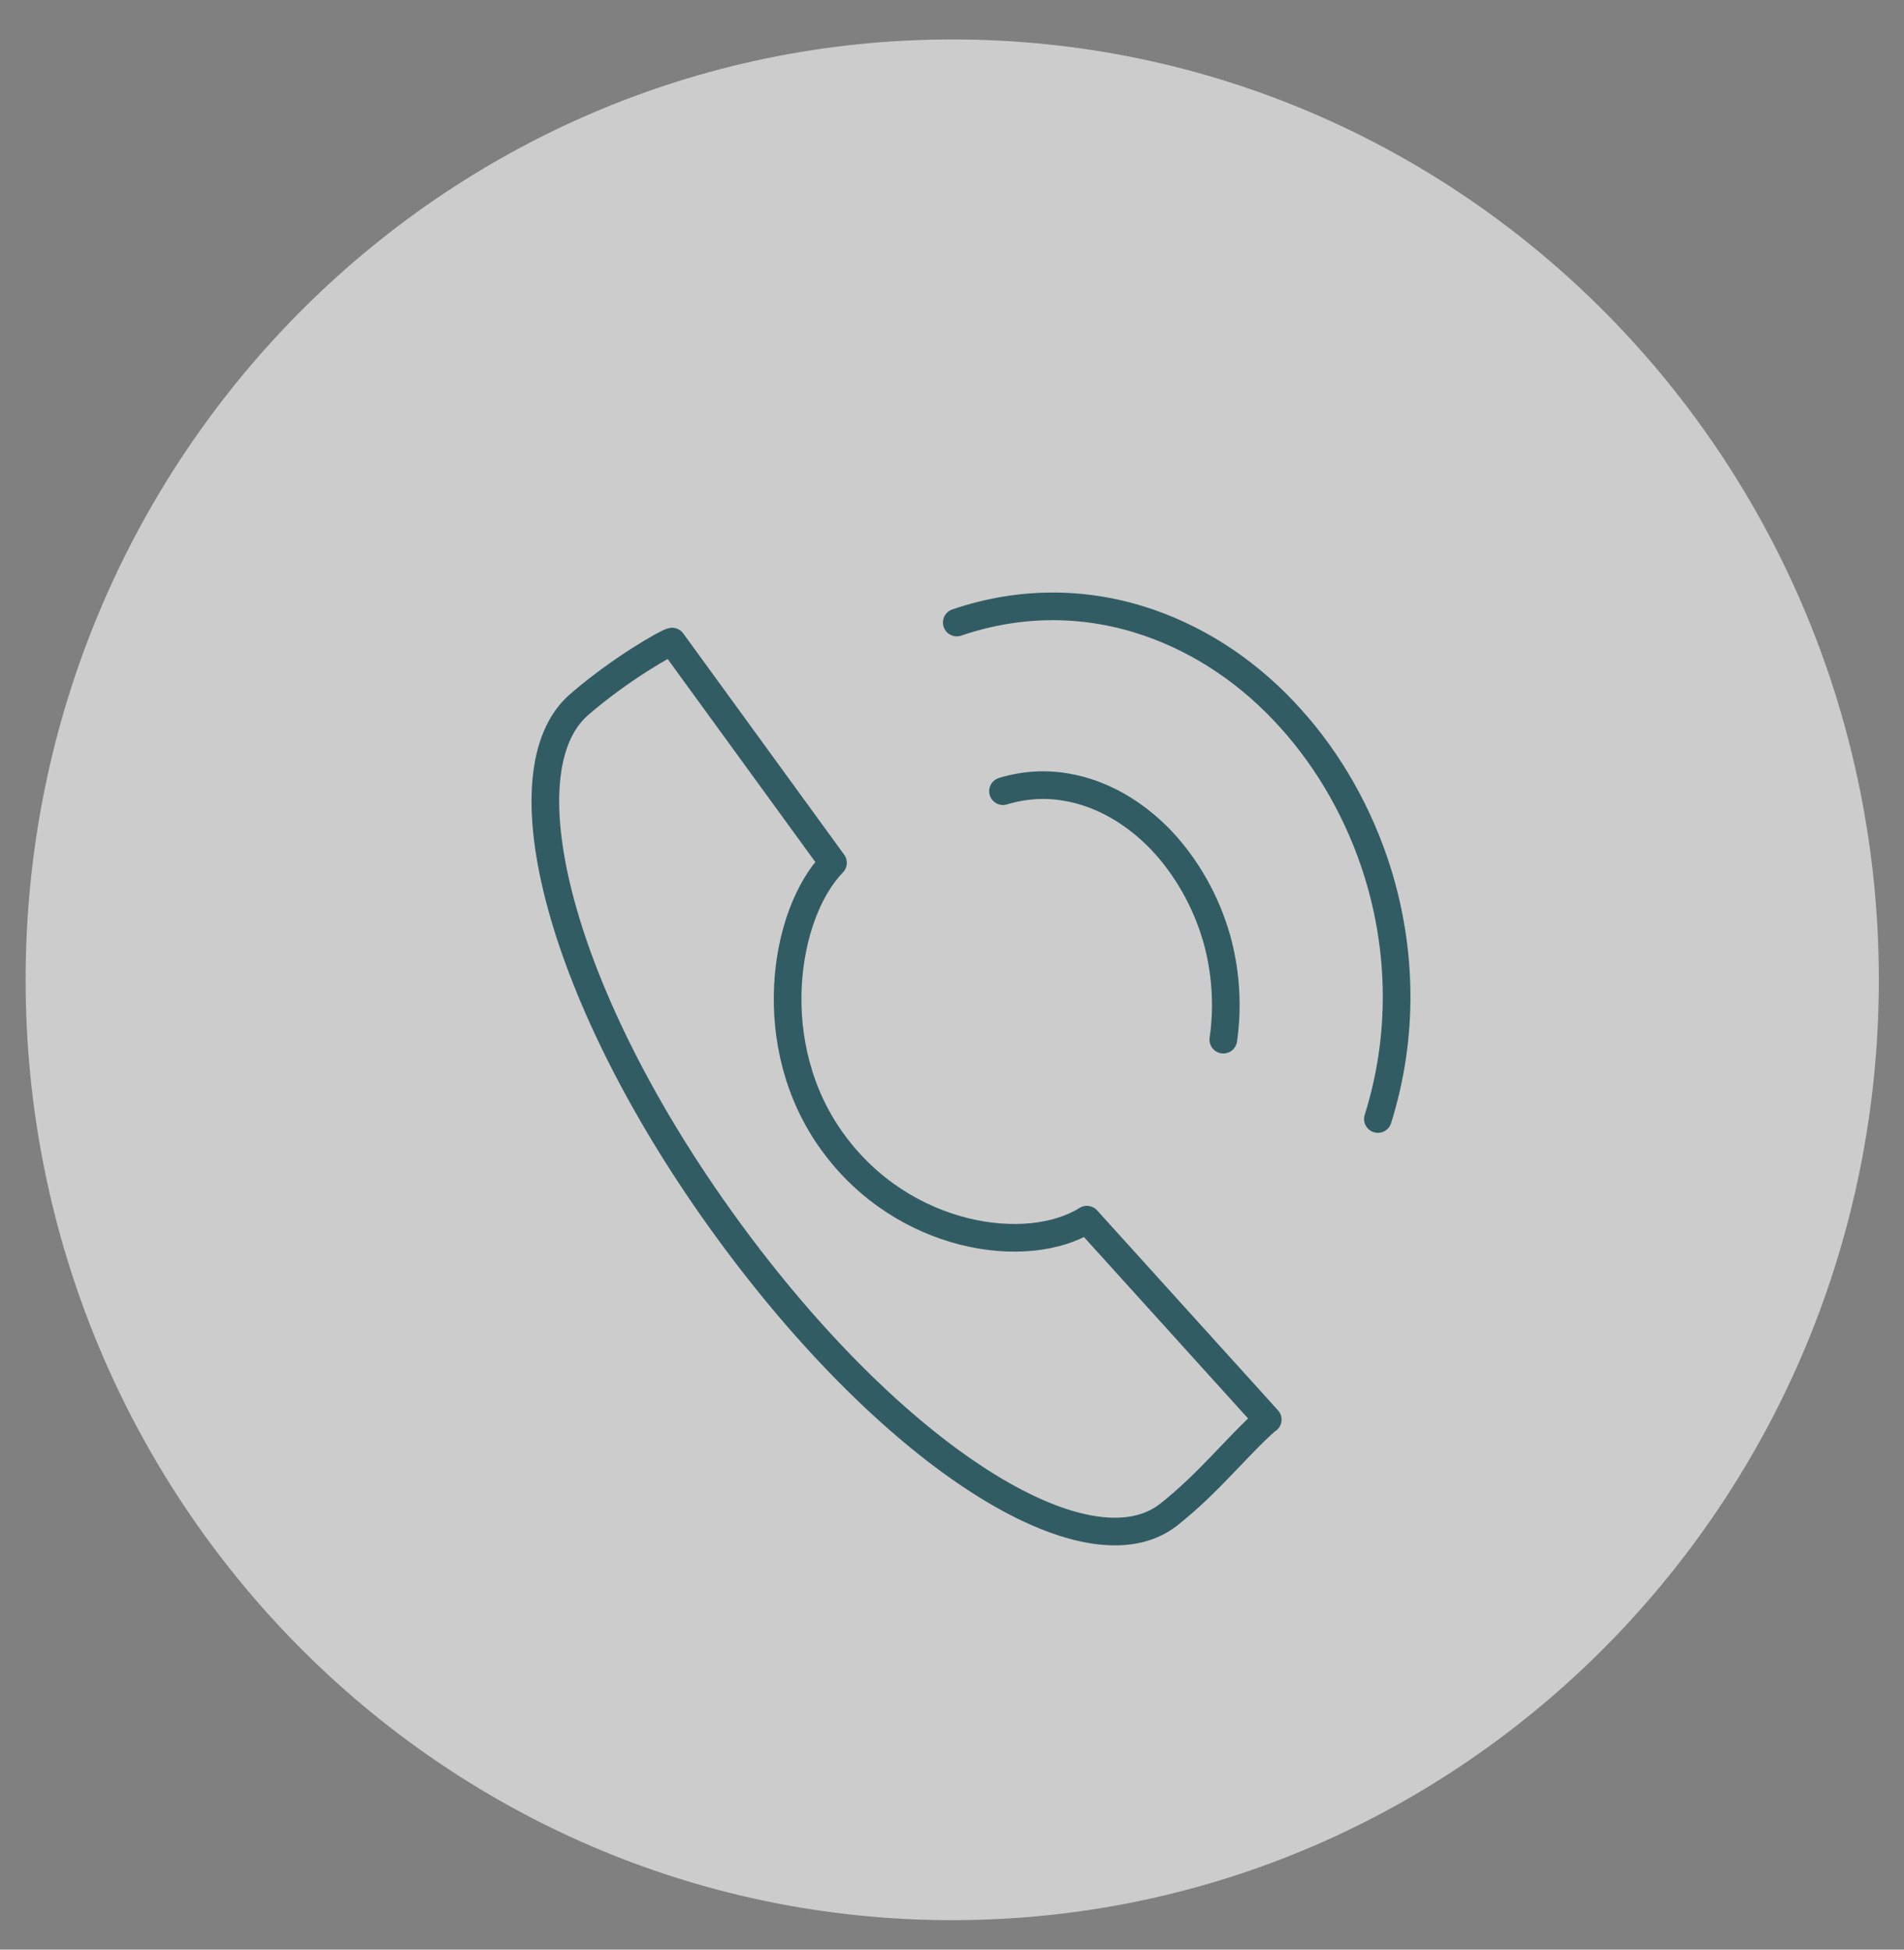
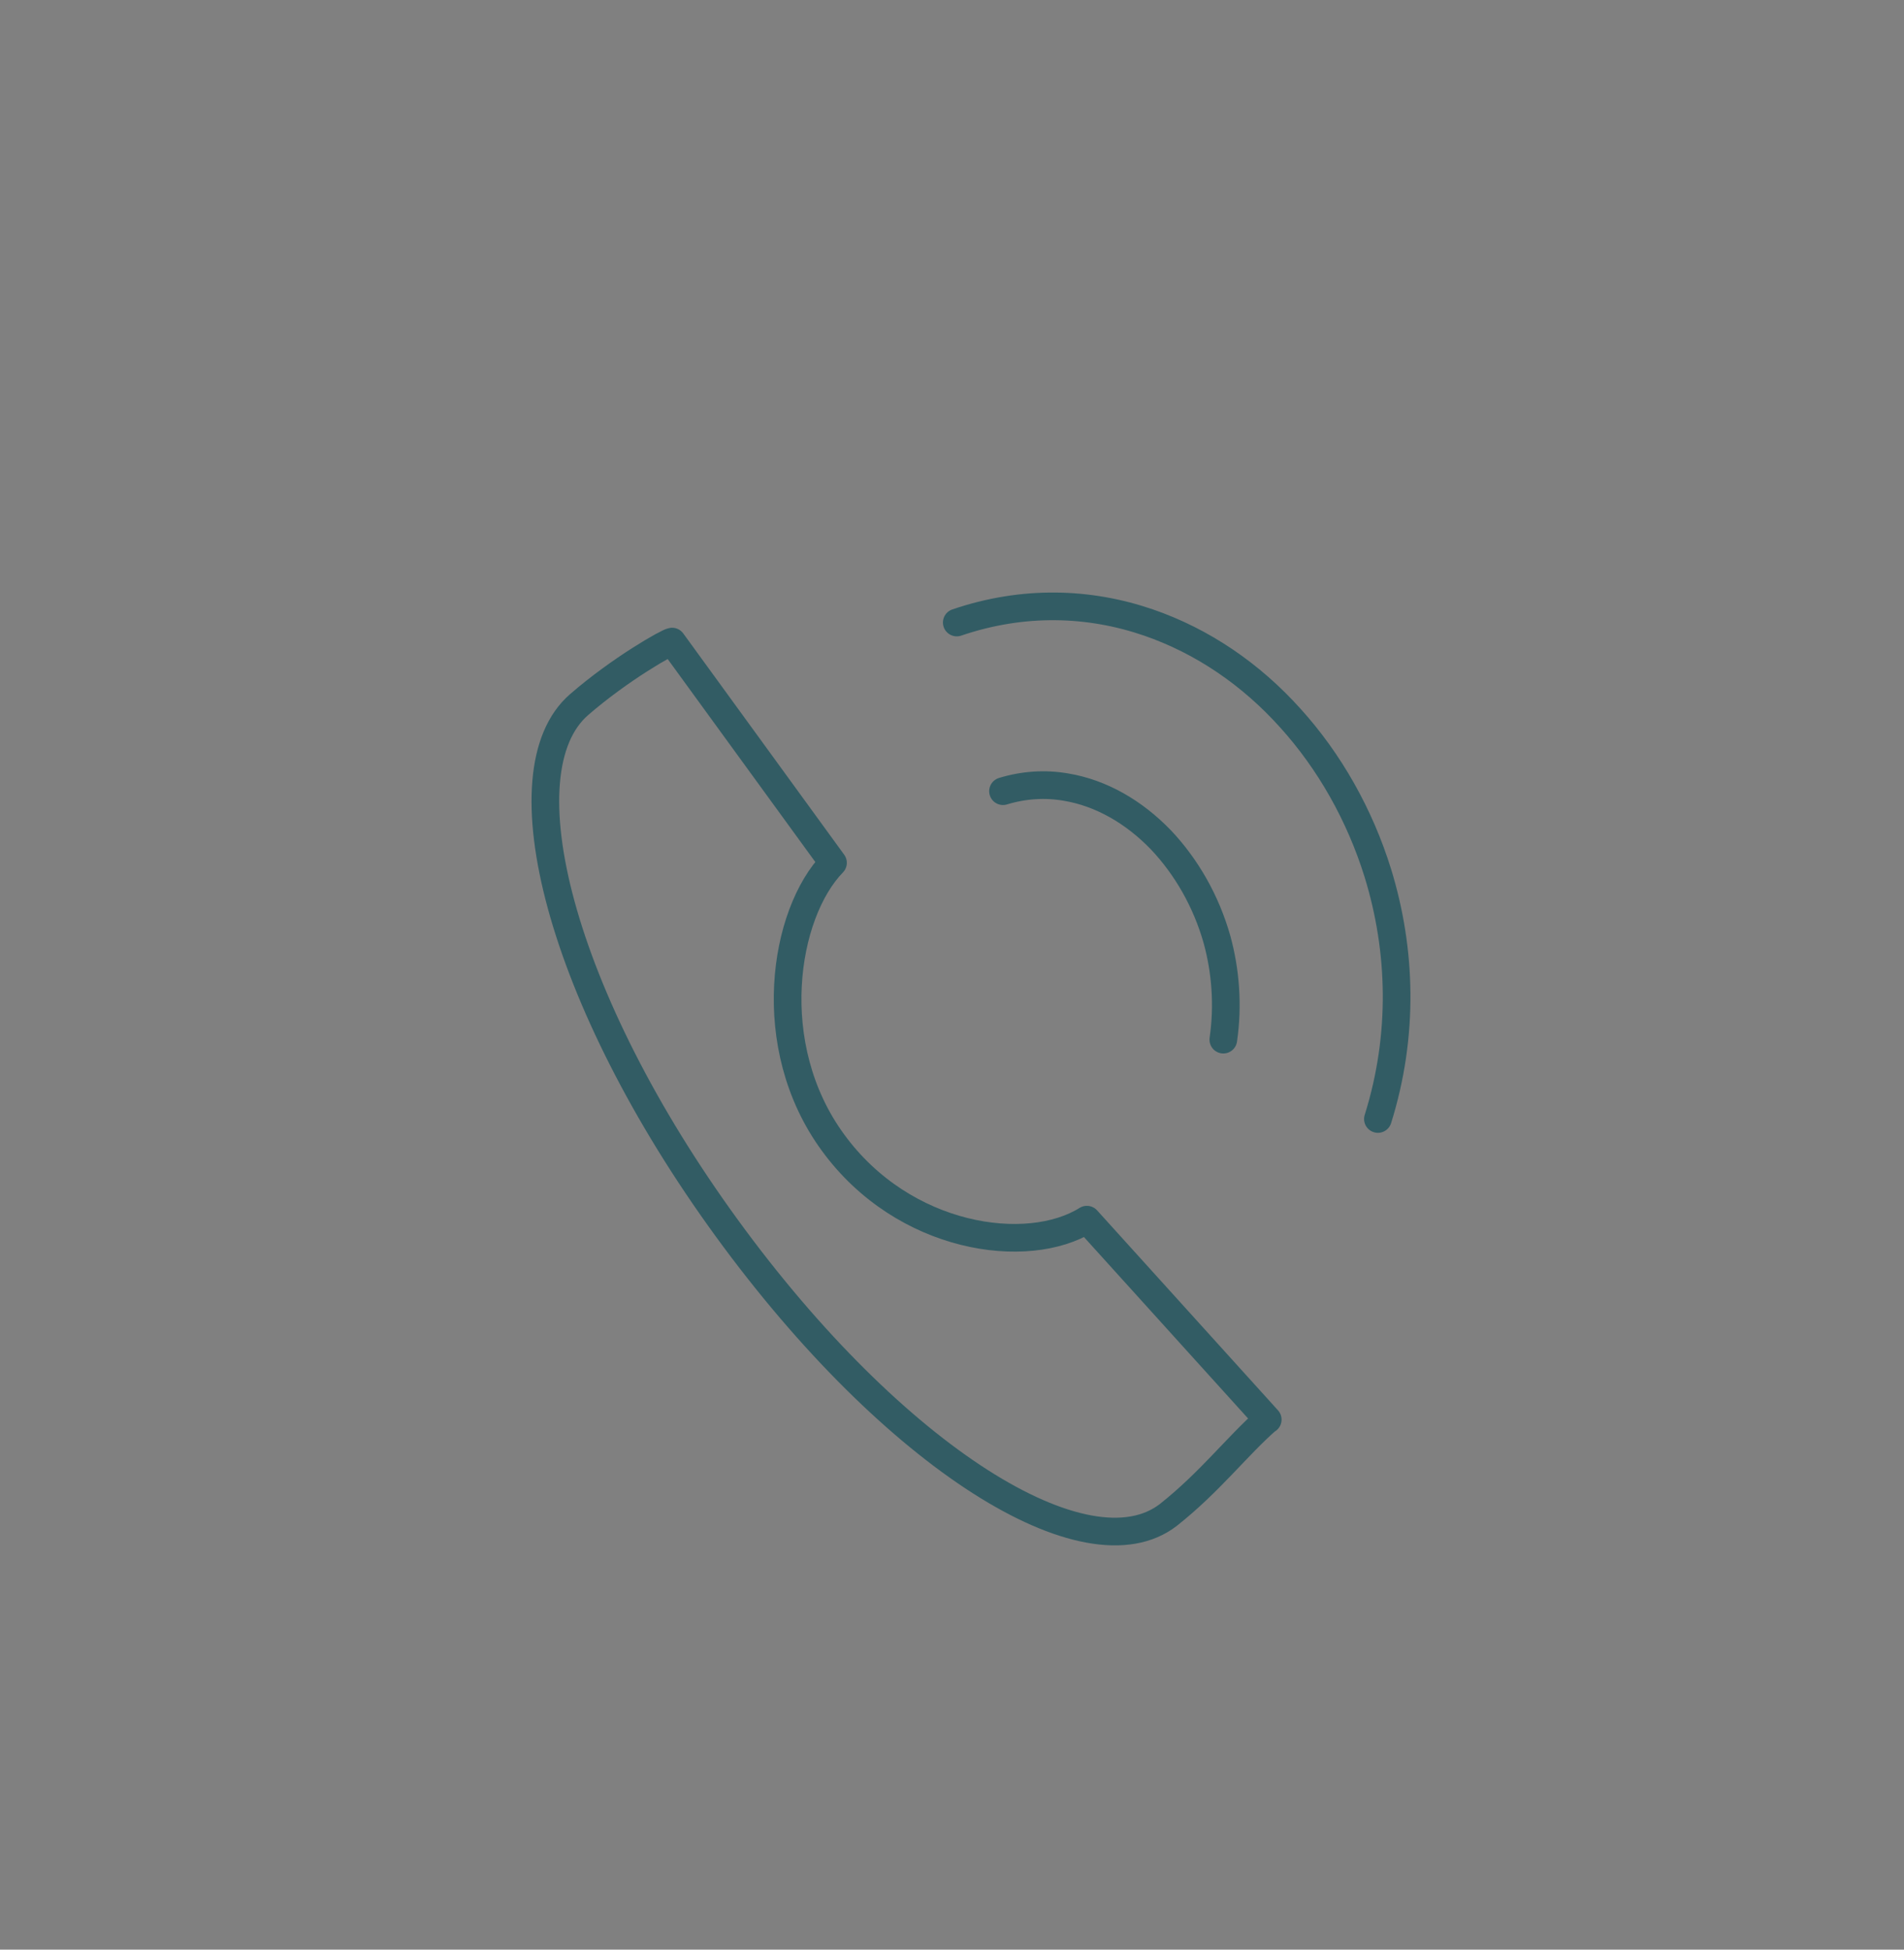
<svg xmlns="http://www.w3.org/2000/svg" width="42" height="43" viewBox="0 0 42 43" fill="none">
  <rect x="0" y="0" width="42" height="43" fill="#808080" stroke="none" />
-   <path opacity="0.6" d="M41.445 21.61C41.445 10.15 32.295 0.87 21.005 0.87C9.715 0.87 0.565 10.16 0.565 21.61C0.565 33.06 9.715 42.35 21.005 42.35C32.295 42.35 41.445 33.06 41.445 21.61Z" fill="white" />
  <path d="M30.395 24.68C30.975 22.83 30.915 20.95 30.395 19.26C29.995 17.97 29.325 16.79 28.465 15.84C27.595 14.87 26.525 14.14 25.335 13.73C24.025 13.28 22.575 13.23 21.105 13.73M26.985 22.93C27.095 22.17 27.035 21.41 26.845 20.72C26.605 19.87 26.165 19.11 25.605 18.52C25.015 17.91 24.295 17.49 23.515 17.36C23.055 17.28 22.585 17.31 22.125 17.45M27.945 31.32C27.285 31.9 26.685 32.69 25.775 33.41C23.985 34.8 19.735 32.17 16.035 27.09C12.335 22.01 11.075 17.01 12.775 15.54C13.685 14.75 14.735 14.16 14.825 14.15L18.375 19.03C17.285 20.15 16.815 23.07 18.375 25.2C19.935 27.34 22.665 27.72 23.975 26.9L27.965 31.31L27.945 31.32Z" stroke="#325C64" stroke-width="0.61" stroke-linecap="round" stroke-linejoin="round" />
</svg>